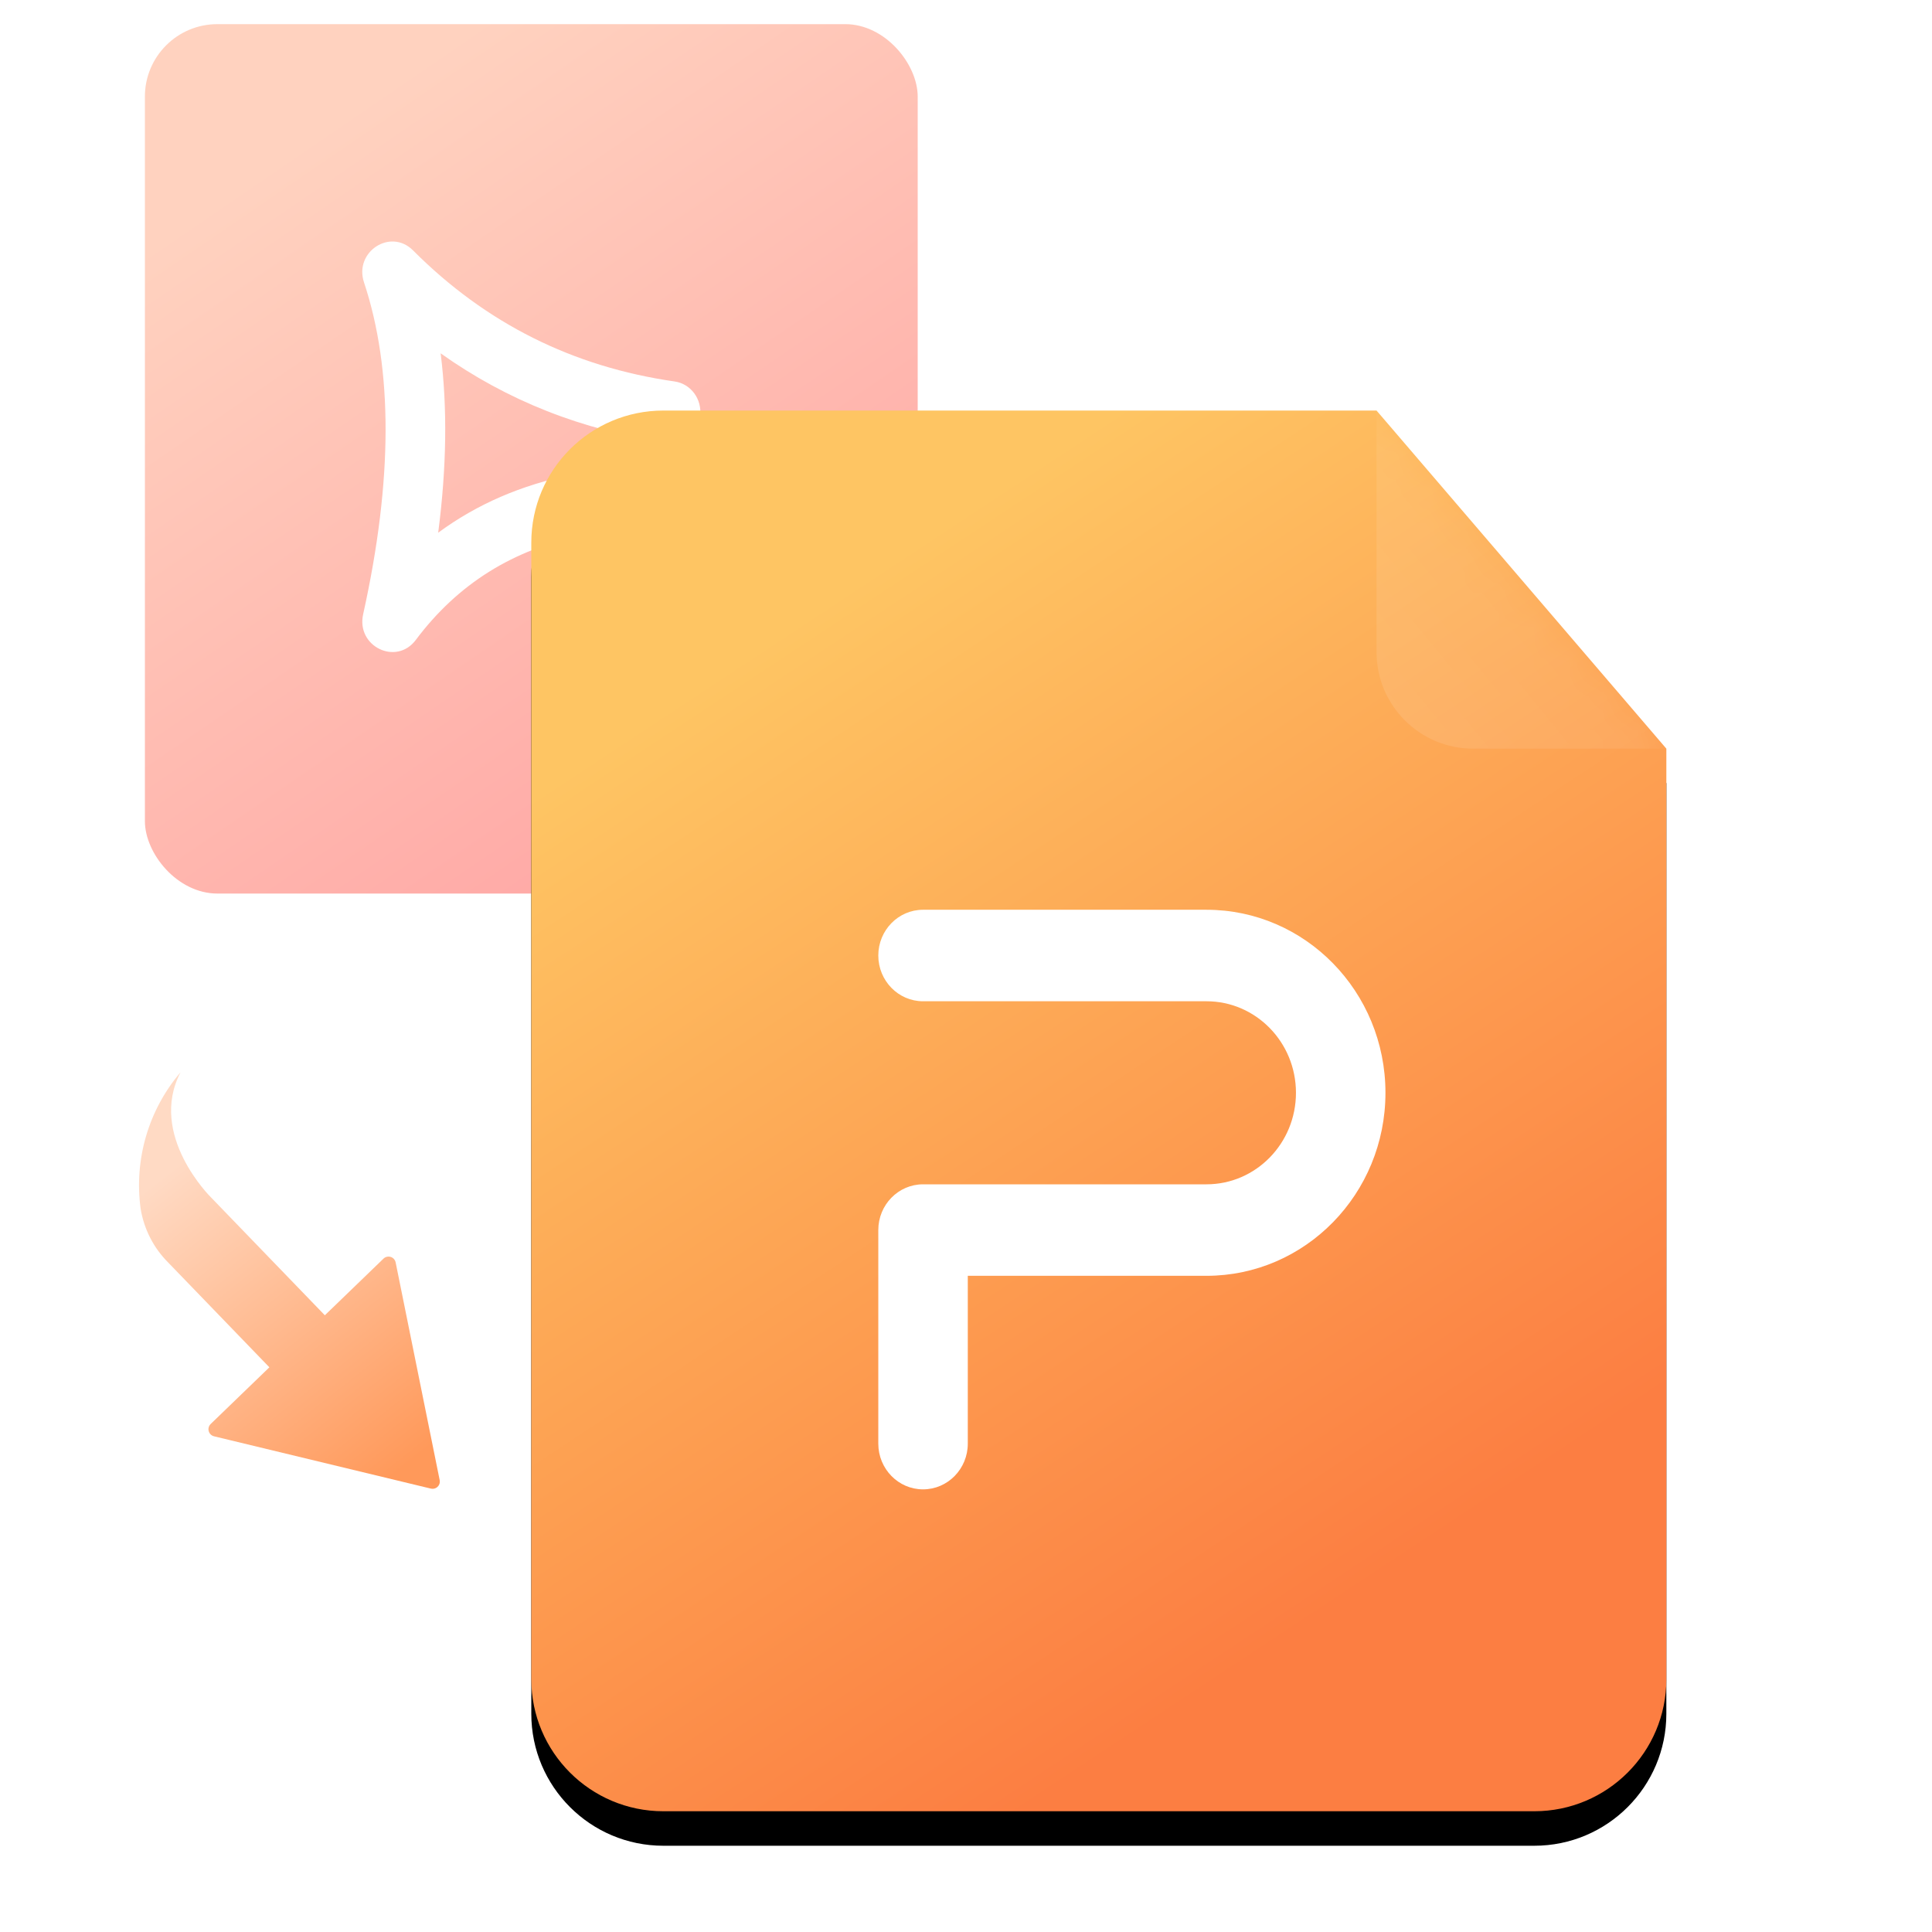
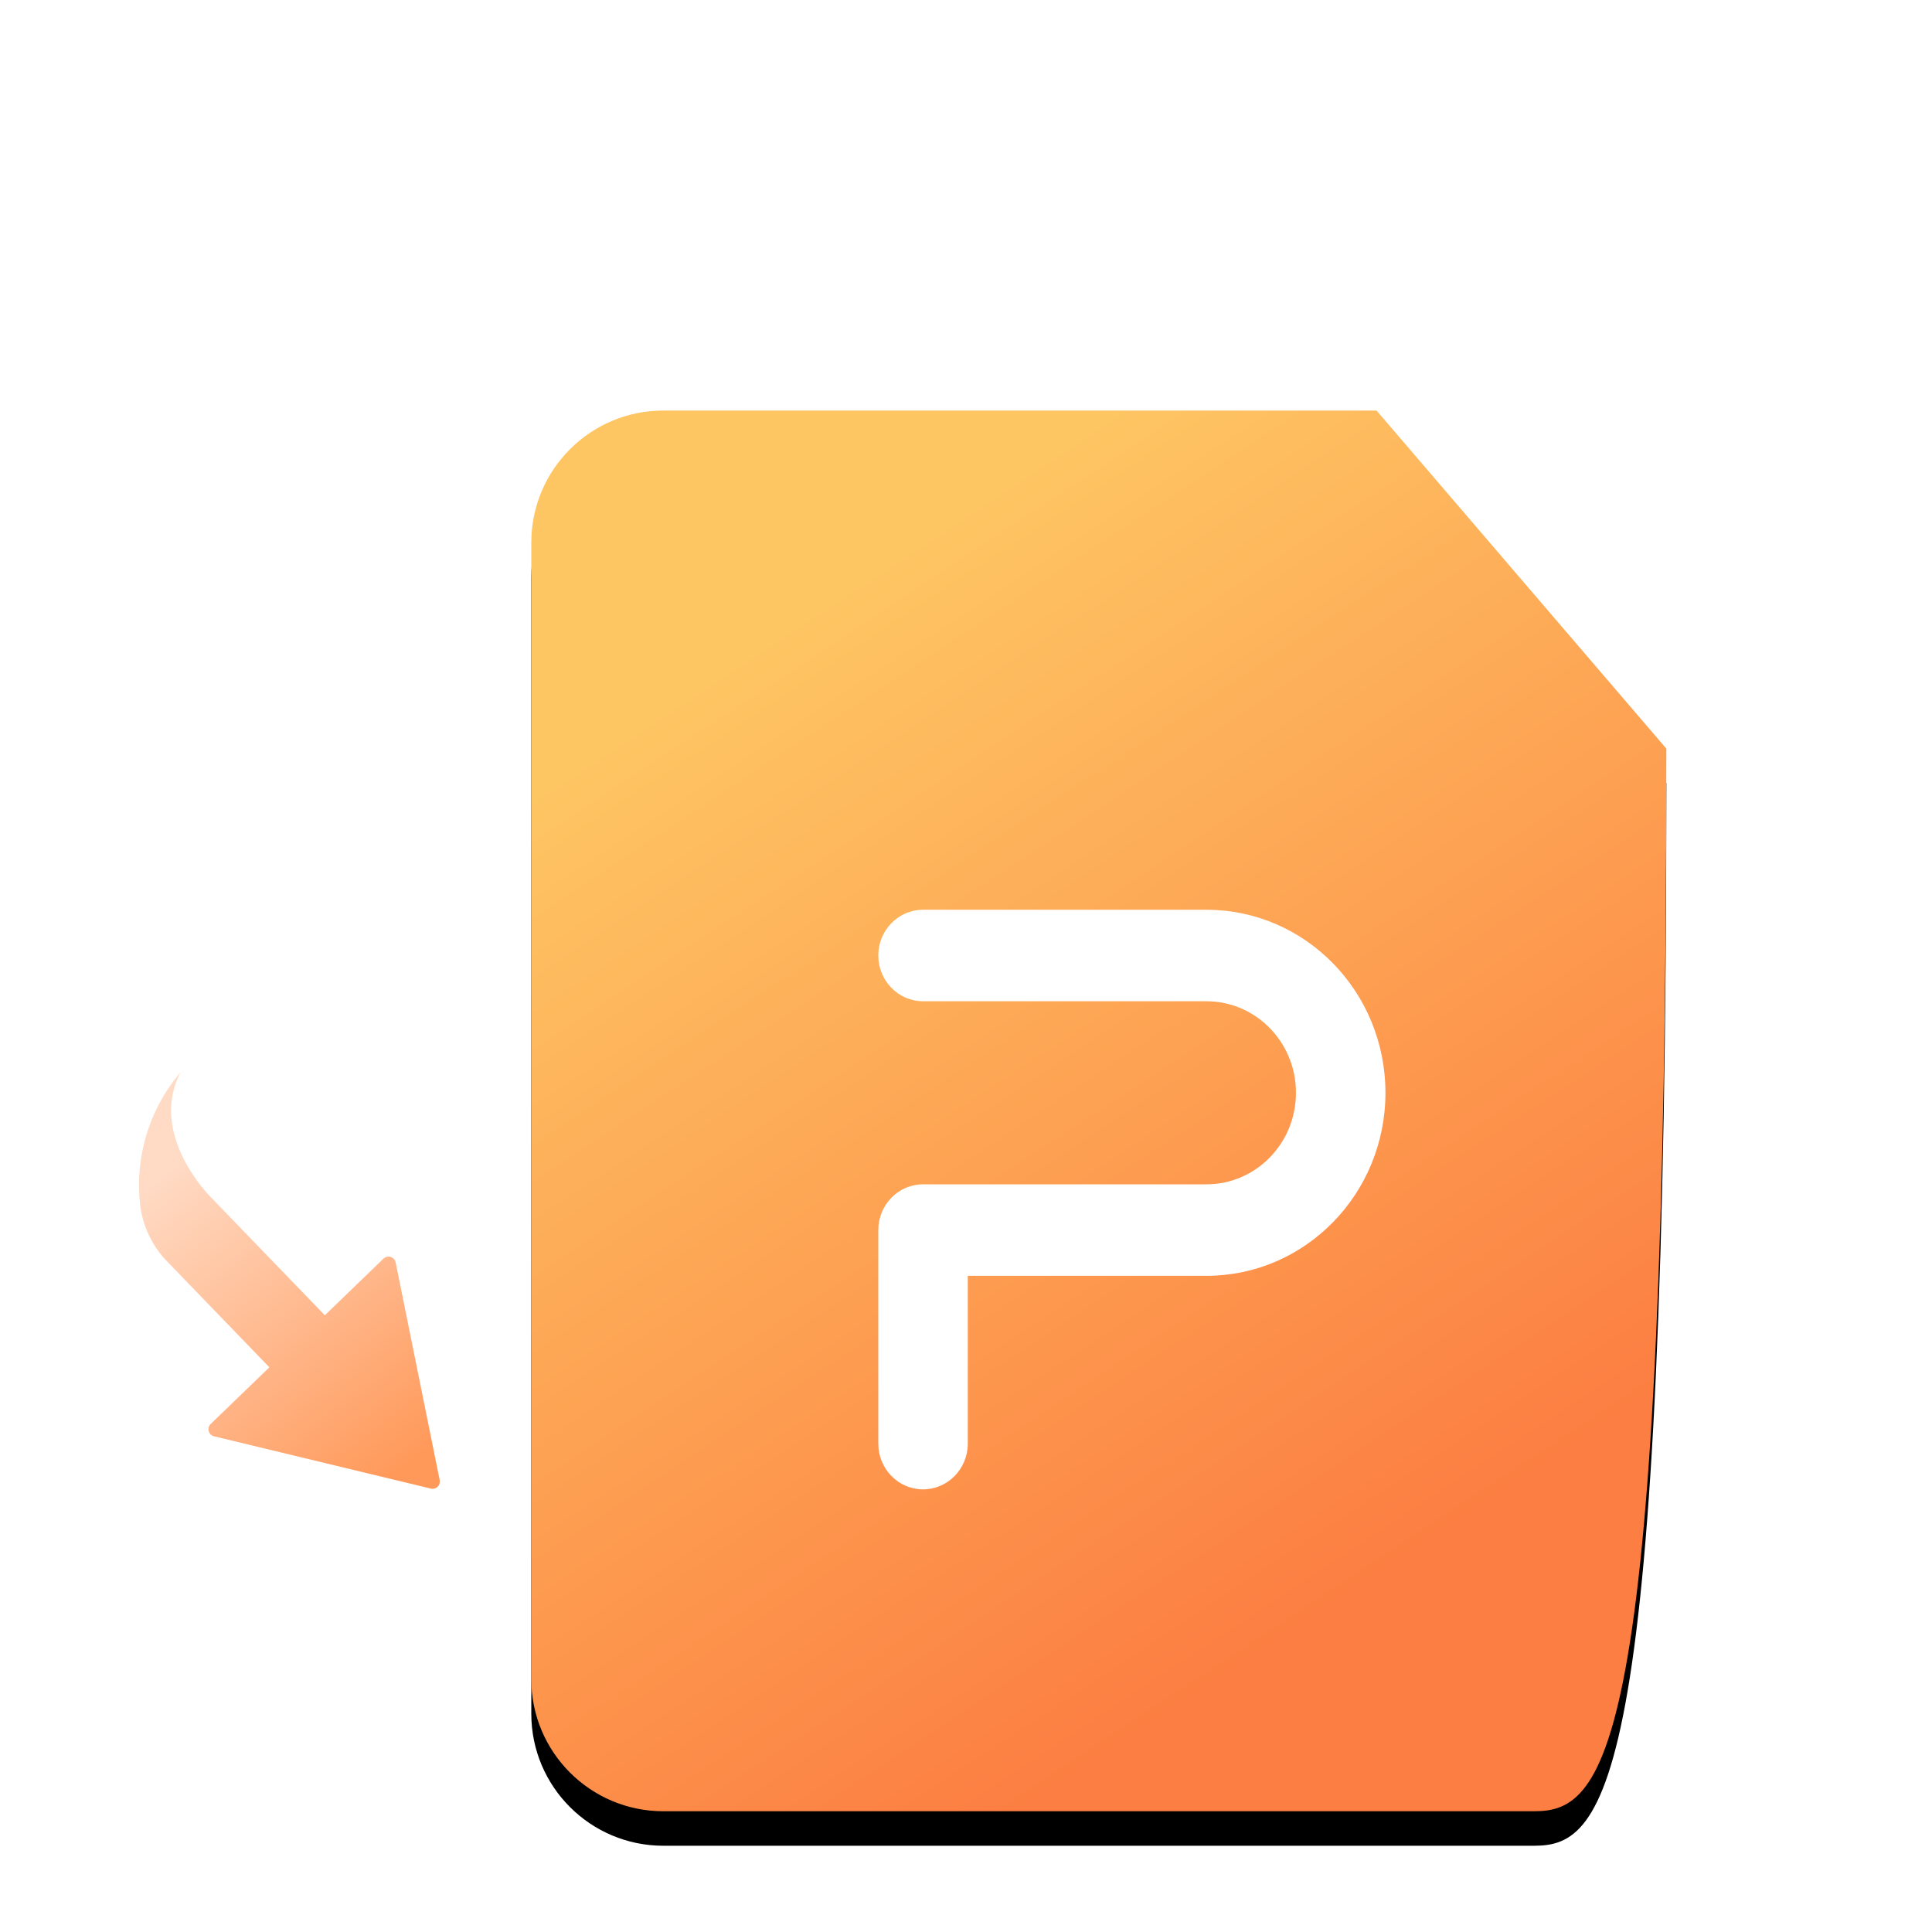
<svg xmlns="http://www.w3.org/2000/svg" xmlns:xlink="http://www.w3.org/1999/xlink" width="56px" height="56px" viewBox="0 0 56 56" version="1.1">
  <title>ic/p-ppt</title>
  <defs>
    <linearGradient x1="25.178%" y1="12.003%" x2="71.747%" y2="89.463%" id="linearGradient-1">
      <stop stop-color="#FFA580" offset="0%" />
      <stop stop-color="#FF554F" offset="100%" />
    </linearGradient>
    <linearGradient x1="29.311%" y1="11.884%" x2="68.709%" y2="86.49%" id="linearGradient-2">
      <stop stop-color="#FEC563" offset="0%" />
      <stop stop-color="#FC7E42" offset="100%" />
    </linearGradient>
-     <path d="M4.27,0.23 L24.942,0.23 L24.942,0.23 L33.342,10.03 L33.342,37.003 C33.342,39.117 31.628,40.83 29.514,40.83 L4.27,40.83 C2.156,40.83 0.442,39.117 0.442,37.003 L0.442,4.058 C0.442,1.944 2.156,0.23 4.27,0.23 Z" id="path-3" />
+     <path d="M4.27,0.23 L24.942,0.23 L24.942,0.23 L33.342,10.03 C33.342,39.117 31.628,40.83 29.514,40.83 L4.27,40.83 C2.156,40.83 0.442,39.117 0.442,37.003 L0.442,4.058 C0.442,1.944 2.156,0.23 4.27,0.23 Z" id="path-3" />
    <filter x="-10.6%" y="-6.2%" width="121.3%" height="117.2%" filterUnits="objectBoundingBox" id="filter-5">
      <feOffset dx="0" dy="1" in="SourceAlpha" result="shadowOffsetOuter1" />
      <feGaussianBlur stdDeviation="1" in="shadowOffsetOuter1" result="shadowBlurOuter1" />
      <feColorMatrix values="0 0 0 0 1   0 0 0 0 0.557   0 0 0 0 0.337  0 0 0 0.2 0" type="matrix" in="shadowBlurOuter1" />
    </filter>
    <linearGradient x1="86.442%" y1="29.04%" x2="7.684%" y2="93.335%" id="linearGradient-6">
      <stop stop-color="#FFFFFF" stop-opacity="0.421" offset="0%" />
      <stop stop-color="#FFFFFF" offset="100%" />
    </linearGradient>
    <linearGradient x1="12.902%" y1="45.501%" x2="92.178%" y2="50%" id="linearGradient-7">
      <stop stop-color="#FFDAC4" offset="0%" />
      <stop stop-color="#FF995A" offset="100%" />
    </linearGradient>
  </defs>
  <g id="V2.3.2" stroke="none" stroke-width="1" fill="none" fill-rule="evenodd">
    <g id="国内站点切图（功能全）" transform="translate(-316, -39)">
      <g id="ic/p-ppt" transform="translate(316, 39)">
        <rect id="矩形" x="0" y="0" width="56" height="56" />
        <g id="编组-2" transform="translate(4.2, 0.7)">
-           <rect id="矩形备份" fill="url(#linearGradient-1)" opacity="0.5" x="0" y="0" width="22.4" height="25.2" rx="2.1" />
-           <path d="M8.572,9.541 C10.5,10.913 12.685,11.775 15.117,12.123 C15.59,12.191 16.026,11.85 16.092,11.362 C16.157,10.875 15.827,10.424 15.354,10.357 C12.399,9.933 9.879,8.671 7.771,6.557 C7.118,5.904 6.056,6.599 6.351,7.486 C7.189,10.007 7.189,13.212 6.326,17.105 C6.119,18.037 7.286,18.606 7.852,17.849 C9.067,16.226 10.675,15.219 12.711,14.81 C13.18,14.717 13.486,14.248 13.395,13.765 C13.304,13.281 12.85,12.966 12.382,13.06 C10.918,13.353 9.622,13.915 8.501,14.741 C8.746,12.852 8.771,11.118 8.572,9.541 Z" id="路径-2备份" fill="#FFFFFF" fill-rule="nonzero" />
          <g id="编组" transform="translate(10.758, 10.97)">
            <mask id="mask-4" fill="white">
              <use xlink:href="#path-3" />
            </mask>
            <g id="蒙版">
              <use fill="black" fill-opacity="1" filter="url(#filter-5)" xlink:href="#path-3" />
              <use fill="url(#linearGradient-2)" fill-rule="evenodd" xlink:href="#path-3" />
            </g>
            <path d="M13.094,25.31 L20.012,25.31 C22.877,25.31 25.2,22.935 25.2,20.005 C25.2,17.075 22.877,14.7 20.012,14.7 L11.797,14.7 C11.081,14.7 10.5,15.294 10.5,16.026 C10.5,16.758 11.081,17.352 11.797,17.352 L20.012,17.352 C21.445,17.352 22.606,18.54 22.606,20.005 C22.606,21.47 21.445,22.658 20.012,22.658 L11.797,22.658 C11.081,22.658 10.5,23.252 10.5,23.984 L10.5,30.174 C10.5,30.906 11.081,31.5 11.797,31.5 C12.513,31.5 13.094,30.906 13.094,30.174 L13.094,25.31 Z" id="路径-2备份-3" fill="#FFFFFF" fill-rule="nonzero" mask="url(#mask-4)" />
-             <path d="M24.942,0.23 L34.742,0.23 L34.742,10.03 L27.742,10.03 C26.195,10.03 24.942,8.777 24.942,7.23 L24.942,0.23 L24.942,0.23 Z" id="矩形" fill="url(#linearGradient-6)" opacity="0.325" mask="url(#mask-4)" />
          </g>
        </g>
        <path d="M14.669,38.013 L9.242,34.547 C9.144,34.484 9.014,34.513 8.952,34.611 C8.93,34.645 8.919,34.684 8.919,34.724 L8.919,37.088 L8.919,37.088 L4.16,37.088 C4.16,37.088 1.594,37.152 0.947,35.203 C1.085,36.629 1.826,37.929 2.986,38.782 C3.479,39.123 4.061,39.301 4.655,39.292 L8.887,39.292 L8.887,41.658 C8.887,41.774 8.981,41.868 9.097,41.868 C9.137,41.868 9.176,41.857 9.21,41.836 L14.668,38.367 C14.766,38.305 14.795,38.175 14.733,38.077 C14.717,38.052 14.695,38.03 14.669,38.013 Z" id="路径备份-4" fill="url(#linearGradient-7)" fill-rule="nonzero" transform="translate(7.947, 38.191) rotate(46) translate(-7.947, -38.191) " />
      </g>
    </g>
  </g>
</svg>